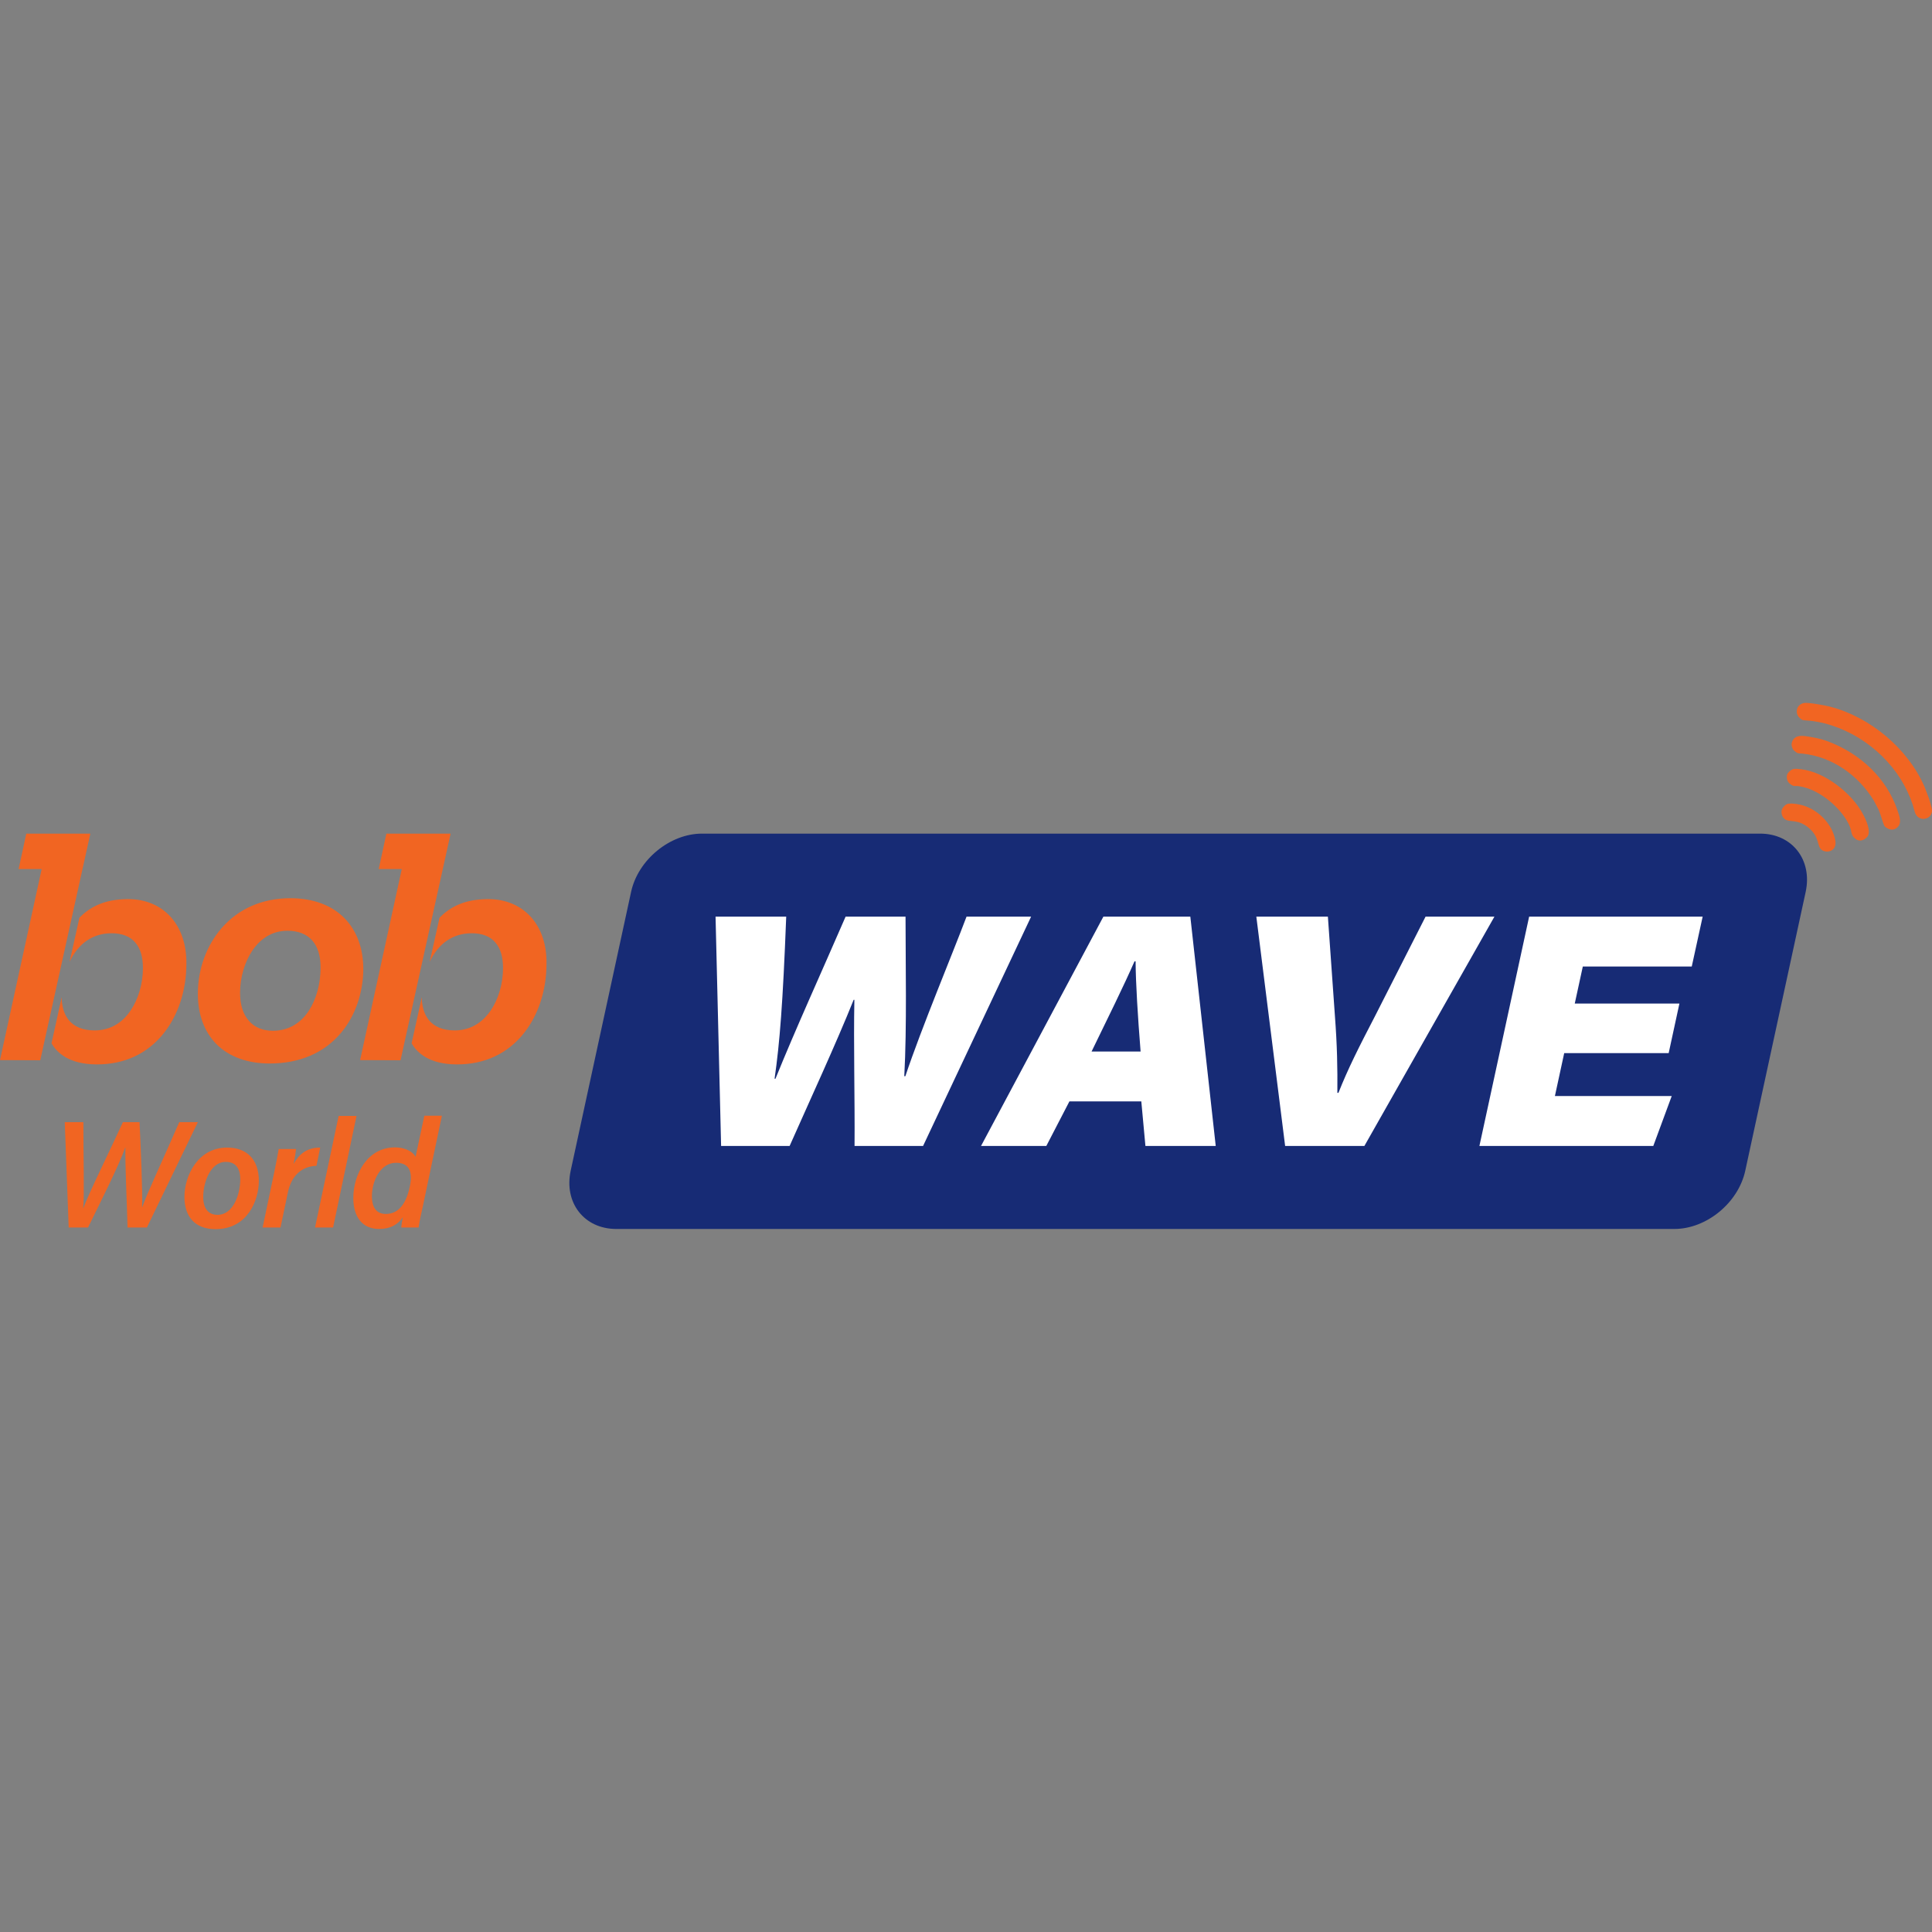
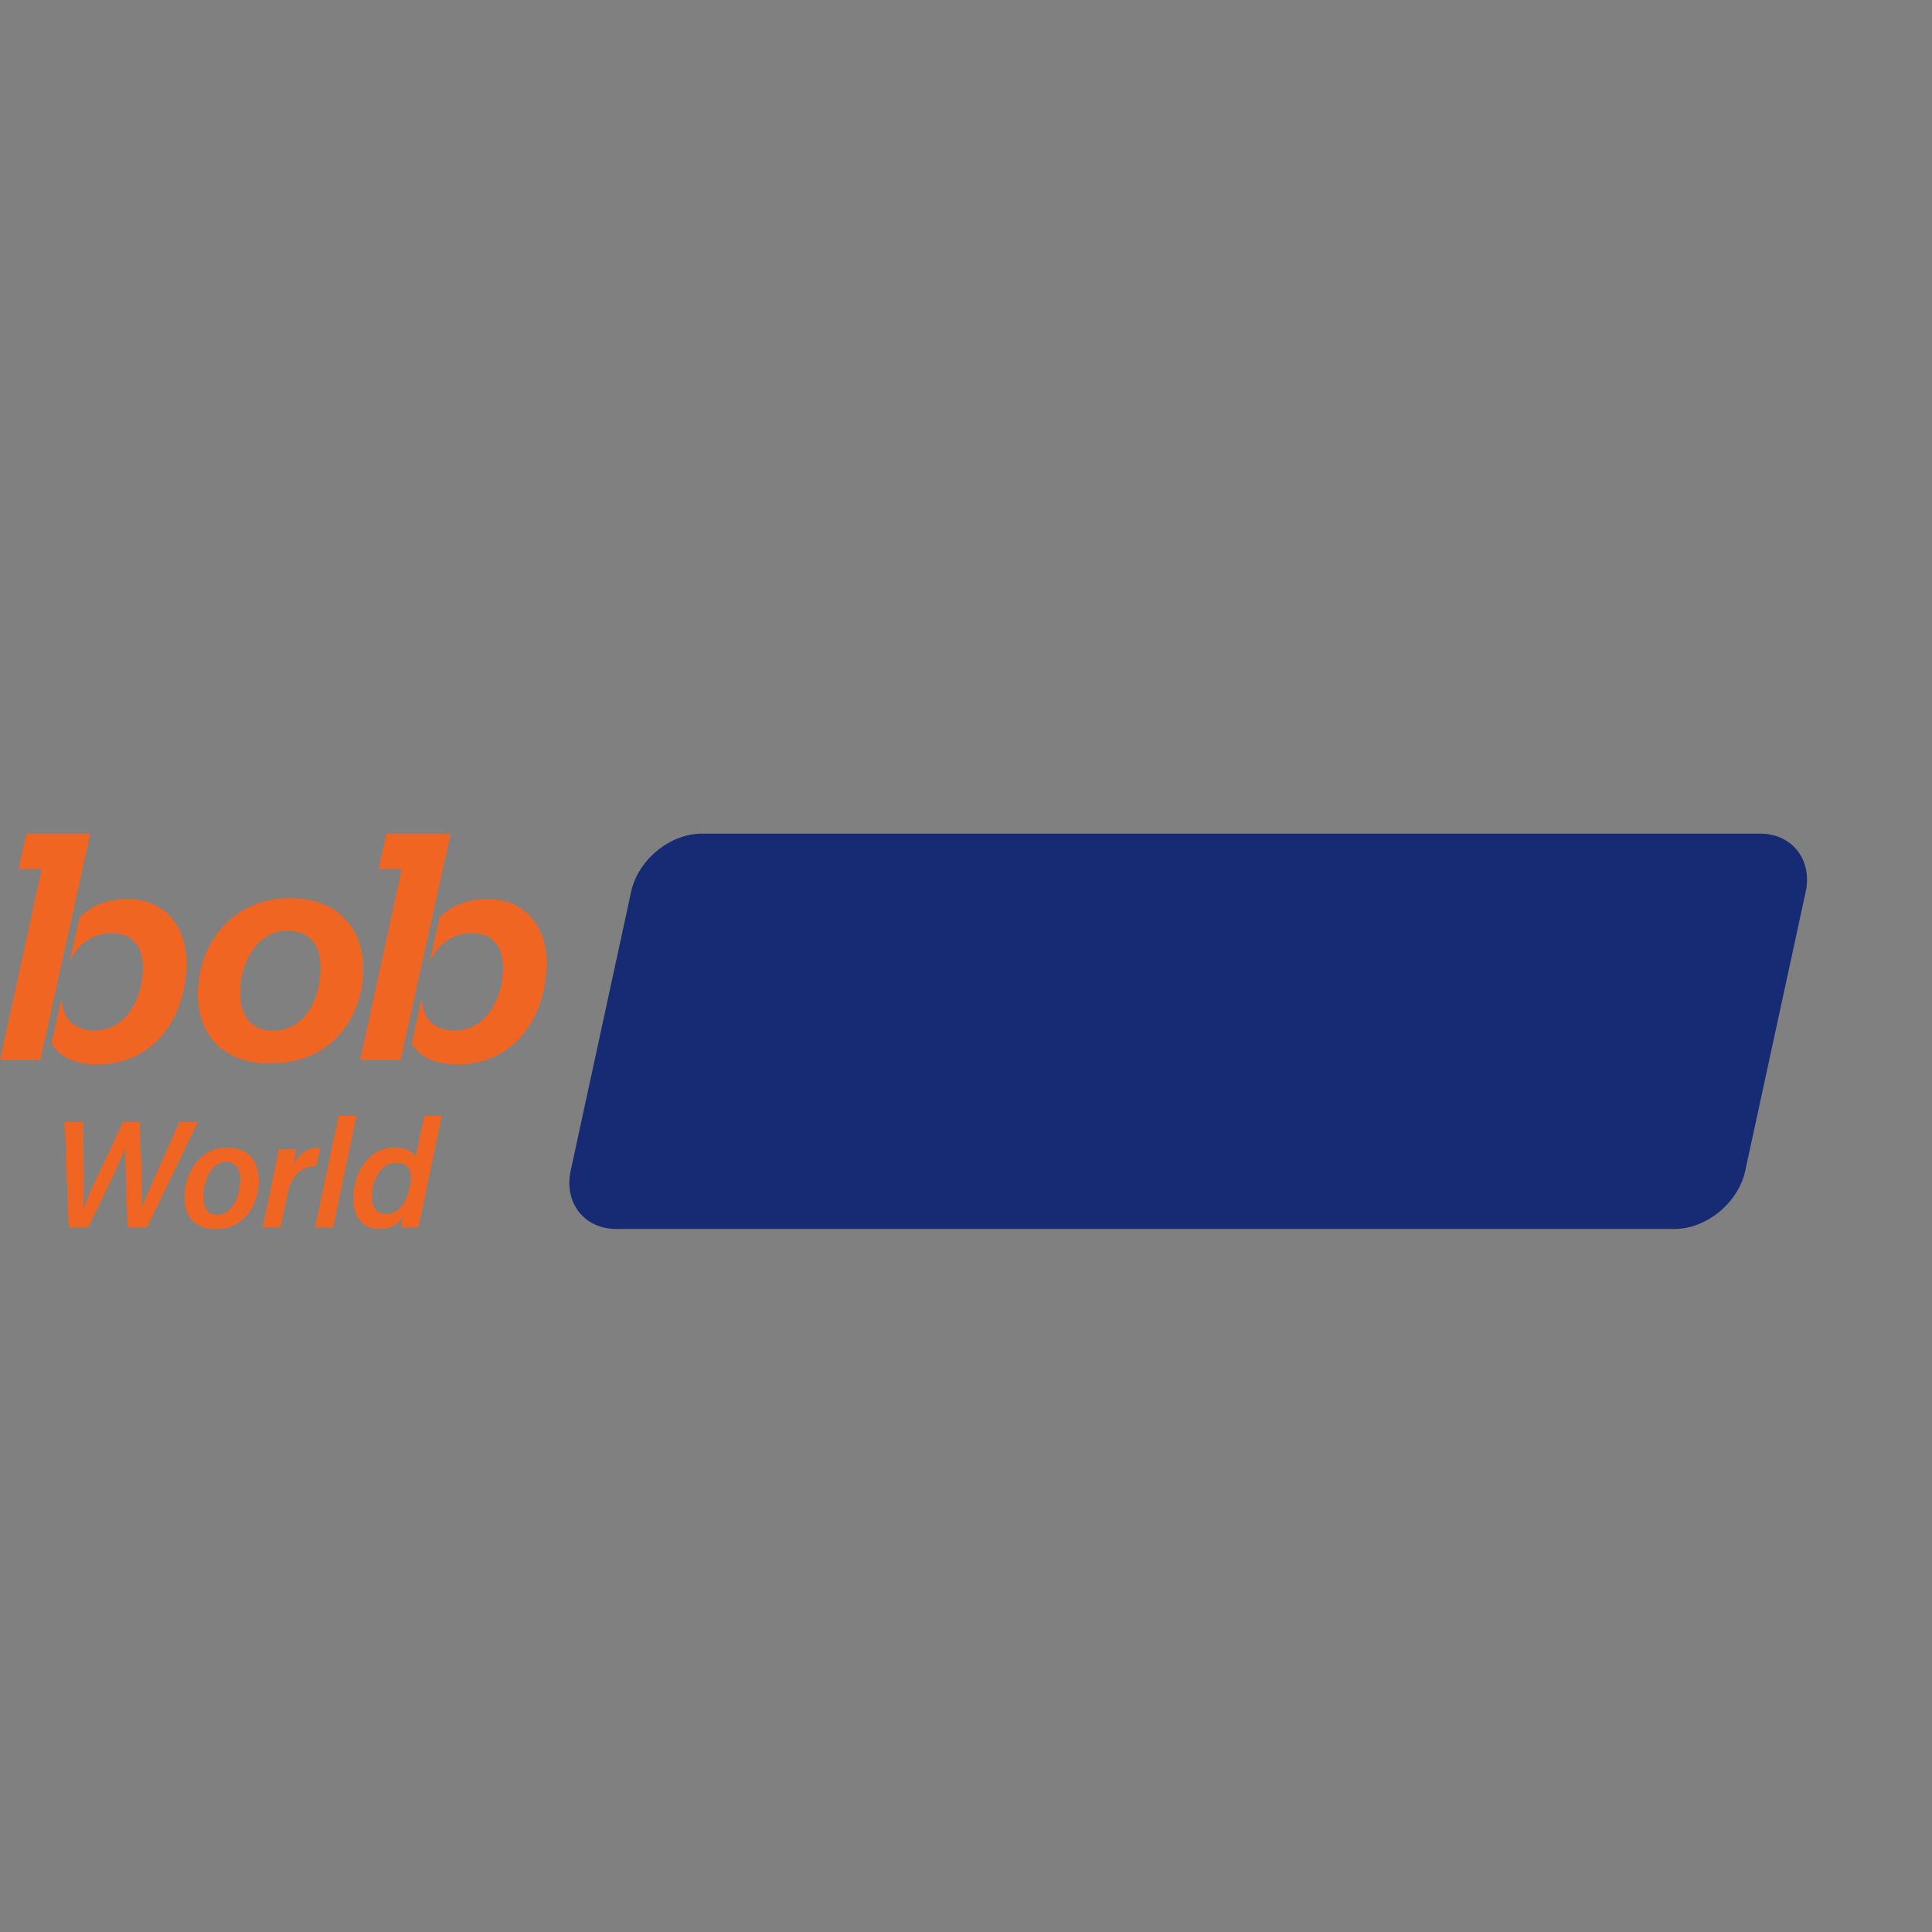
<svg xmlns="http://www.w3.org/2000/svg" version="1.1" id="Layer_1" x="0" y="0" viewBox="0 0 1080 1080" style="enable-background:new 0 0 1080 1080" xml:space="preserve">
  <rect x="0" y="0" width="1080" height="1080" fill="#808080" stroke="none" />
  <style>.st0{fill-rule:evenodd;clip-rule:evenodd;fill:#f16522}</style>
  <path class="st0" d="M172.7 564.9c-4.8 7.4-11.8 11.3-20.1 11.3h-.1c-5.7 0-10.4-2-13.5-5.7-3.2-3.7-4.8-9-4.8-15.5 0-8.7 2.6-17.3 6.9-23.7 3.4-5 9.6-11 19.5-11h.1c12 0 18.6 7.4 18.5 20.7 0 8.9-2.4 17.6-6.5 23.9zm19.8-51.7c-7.1-7.2-17.4-11-29.8-11.1h-.3c-15.7 0-29 5.8-38.5 16.7-8.5 9.8-13.3 22.9-13.3 36.8 0 11.5 3.6 21.2 10.4 28.1 7 7 17.3 10.8 29.7 10.8h.1c16.7 0 30.4-5.9 39.8-17.1 7.9-9.3 12.4-22.3 12.5-35.6 0-11.6-3.6-21.5-10.6-28.6zM71.8 502.6h-.2c-14.1 0-22 5.1-27.2 10.4l-5.5 24.7c4.8-10.3 13-16 23.4-16h.1c5.9 0 10.5 1.8 13.4 5.4 2.8 3.3 4.1 8.1 4.1 14.1 0 8.7-2.6 17.4-6.9 23.7-3.4 5.1-9.7 11.1-20.1 11.1h-.1c-6.4 0-11.3-2-14.4-5.8-2.5-3.1-3.9-7.5-3.9-12.8l-5.7 25.8c2.9 5.1 9.7 11.8 25.3 11.8h.2c15.3 0 28.2-6 37.3-17.5 8.1-10.2 12.6-24 12.6-38.9.2-21.5-12.8-35.9-32.4-36zM50.5 466H14.7l-4.3 19.8h12.9L0 592.6l22.5.1zM273.1 502.6h-.2c-14.1 0-22 5.1-27.2 10.4l-5.5 24.7c4.8-10.3 13-16 23.4-16h.1c6 0 10.5 1.8 13.4 5.4 2.8 3.3 4.1 8.1 4.1 14.1 0 8.7-2.6 17.4-6.9 23.7-3.5 5.1-9.8 11.1-20.1 11.1h-.1c-6.4 0-11.3-2-14.4-5.8-2.5-3.1-3.9-7.5-3.9-12.8l-5.7 25.8c2.9 5.1 9.7 11.8 25.3 11.8h.2c15.3 0 28.2-6 37.3-17.5 8.1-10.2 12.6-24 12.6-38.9.3-21.5-12.8-35.9-32.4-36zM251.9 466H216l-4.3 19.8h12.9l-23.3 106.8 22.6.1zM38.4 686.2l-2.2-58.9h10.4c0 18.3.6 41.9-.1 48.1h.1c2.6-7.5 15.8-34.2 22.1-48.1H78c.6 11.9 1.8 39 1.4 47.6h.1c2.6-7.6 11-25.3 20.7-47.6h10.4l-28.5 58.9H71.3c-.3-12.1-1.4-35.4-1.2-44.7H70c-3.5 10.1-15 32.8-20.8 44.7H38.4zM113.6 669.1c0 6.5 2.9 10 8 10 9 0 12.7-11.8 12.7-19.8 0-6.3-2.6-9.8-8.1-9.8-8.7 0-12.6 11.7-12.6 19.6zm31.1-9c0 10.7-6.2 27-24.2 27-11.7 0-17.4-7.2-17.4-18 0-11.9 7.5-27.6 23.9-27.6 10.4 0 17.7 6.1 17.7 18.6zM153.3 655.3c.9-4.3 1.8-8.9 2.5-13h9.7c-.1 1.1-.6 4.8-1.4 8.4 3.1-5.6 7.5-9.2 14.9-9.2l-2.1 10.2c-8.1.3-14 5.3-16 15l-4.1 19.5h-10l6.5-30.9zM176.1 686.2l13.2-62.4h10l-13.1 62.4zM207.9 668.7c0 6.5 2.7 9.9 7.8 9.9 7.7 0 11.7-6.7 13.5-15.9 1.6-8-.7-12.7-7.8-12.7-8.8 0-13.5 10.2-13.5 18.7zm39.1-44.9-10.6 50.4c-.9 4-1.8 8-2.4 12h-9.7c.1-1.5.4-3.4.9-5.8-2.8 4.2-7 6.6-13.3 6.6-9.4 0-14.4-6.8-14.4-17.3 0-13.2 7.9-28.3 23.2-28.3 6.6 0 10.6 3 11.6 5.3l4.9-23h9.8z" />
  <path d="M392.4 466h591.5c17.9 0 29.3 14.6 25.5 32.5l-33.8 156c-3.9 17.9-21.7 32.5-39.6 32.5H344.5c-17.9 0-29.3-14.6-25.5-32.5l33.8-156c3.9-17.9 21.7-32.5 39.6-32.5z" style="fill-rule:evenodd;clip-rule:evenodd;fill:#172b75" />
-   <path d="M441.4 640.6c11-24.8 26.1-57.5 35.8-81.7h.4c-.5 24.8.3 55.1.1 81.7H516l60.4-128.2h-36.1c-7.4 19.7-25.3 62.5-34.2 89.2h-.6c1.5-27.5.7-63.1.7-89.2h-33.5c-13 30-28 62.9-39.2 90.6h-.5c2.9-20.3 4.6-41.7 6.5-90.6H400l3.1 128.2h38.3zM638 615.7h-40.2l-12.9 24.9h-36.5l68.4-128.2h48.6l14.2 128.2h-39.3l-2.3-24.9zm-27.8-27.9h27.4c-1.6-20.1-2.7-38-2.8-50.4h-.6c-6 13.7-15 31.9-24 50.4zm152.5 52.8 72.7-128.2h-38.5l-28.2 55.5c-9.2 17.7-15.2 29.6-20.5 43h-.6c.1-14.3-.1-26.2-1.4-43.4l-3.9-55.1h-40l16.1 128.2h44.3zM938.8 561l-6 27.7h-58.4l-5.2 24h65.3l-10.3 27.9H827l27.8-128.2h97l-6.1 27.9h-60.9l-4.5 20.7h58.5z" style="fill-rule:evenodd;clip-rule:evenodd;fill:#fff" />
-   <path class="st0" d="M1005.9 401.2c1.4 1.2 1.4 1.4 3.4 1.5.9.1 1.6.1 2.5.2 21.7 2.4 42.5 17.1 52.8 36.3 2.5 4.6 4.4 9.3 5.7 14.4 1.6 6.5 10.2 4.8 9.7-1-.1-1.3-1.3-4.9-1.7-6.3l-2.4-6.3c-9.2-21.4-30.4-39.2-53-45-2.7-.7-12.4-2.5-14.6-2-4.8 1.2-4.6 6.3-2.4 8.2z" />
-   <path class="st0" d="M1002.8 419.5c2.3 1.9 1.8 1.5 5 1.8 16.5 1.8 30.9 12 39.6 26.1l2.8 5.3c1.3 3 2.6 8.6 3.5 9.4 2.5 2.1 5.3 2.4 7.4-.1 2.1-2.5.5-6.3-.5-9.3-6.1-17.8-20.7-31.4-38.6-38.2-3.1-1.2-6.5-2-9.6-2.5-3.8-.6-7.5-1.5-9.8 1.2-.8.9-1.1 2.2-1.1 3.2.1.9.6 2.5 1.3 3.1z" />
-   <path class="st0" d="M1000.3 437.9c2.7 2.3 2.8 1.1 5.9 1.7 10 1.6 20.7 10.2 26 18.8 4 6.5 1.5 7.6 5 10.5 2 1.7 4.7 1.1 6.6-1.1 2.5-3-.9-10-2.5-12.9-6.2-11.6-21.4-23.5-34.6-24.9-3.6-.4-4.9-.6-7.2 2.1-.9 1.1-1.1 4.2.8 5.8zM997.6 457.8c2.6 2.2 7.1-.3 13.4 4.9 6.3 5.3 4.6 10.1 7.2 12.3 2.7 2.2 9 1.1 7.7-5.5-1.8-9.3-10-17.4-19.3-19.6-1.8-.4-3-.6-4.7-.7-2.3 0-3.3-.1-5 2-1.7 1.8-1.2 5 .7 6.6z" />
</svg>